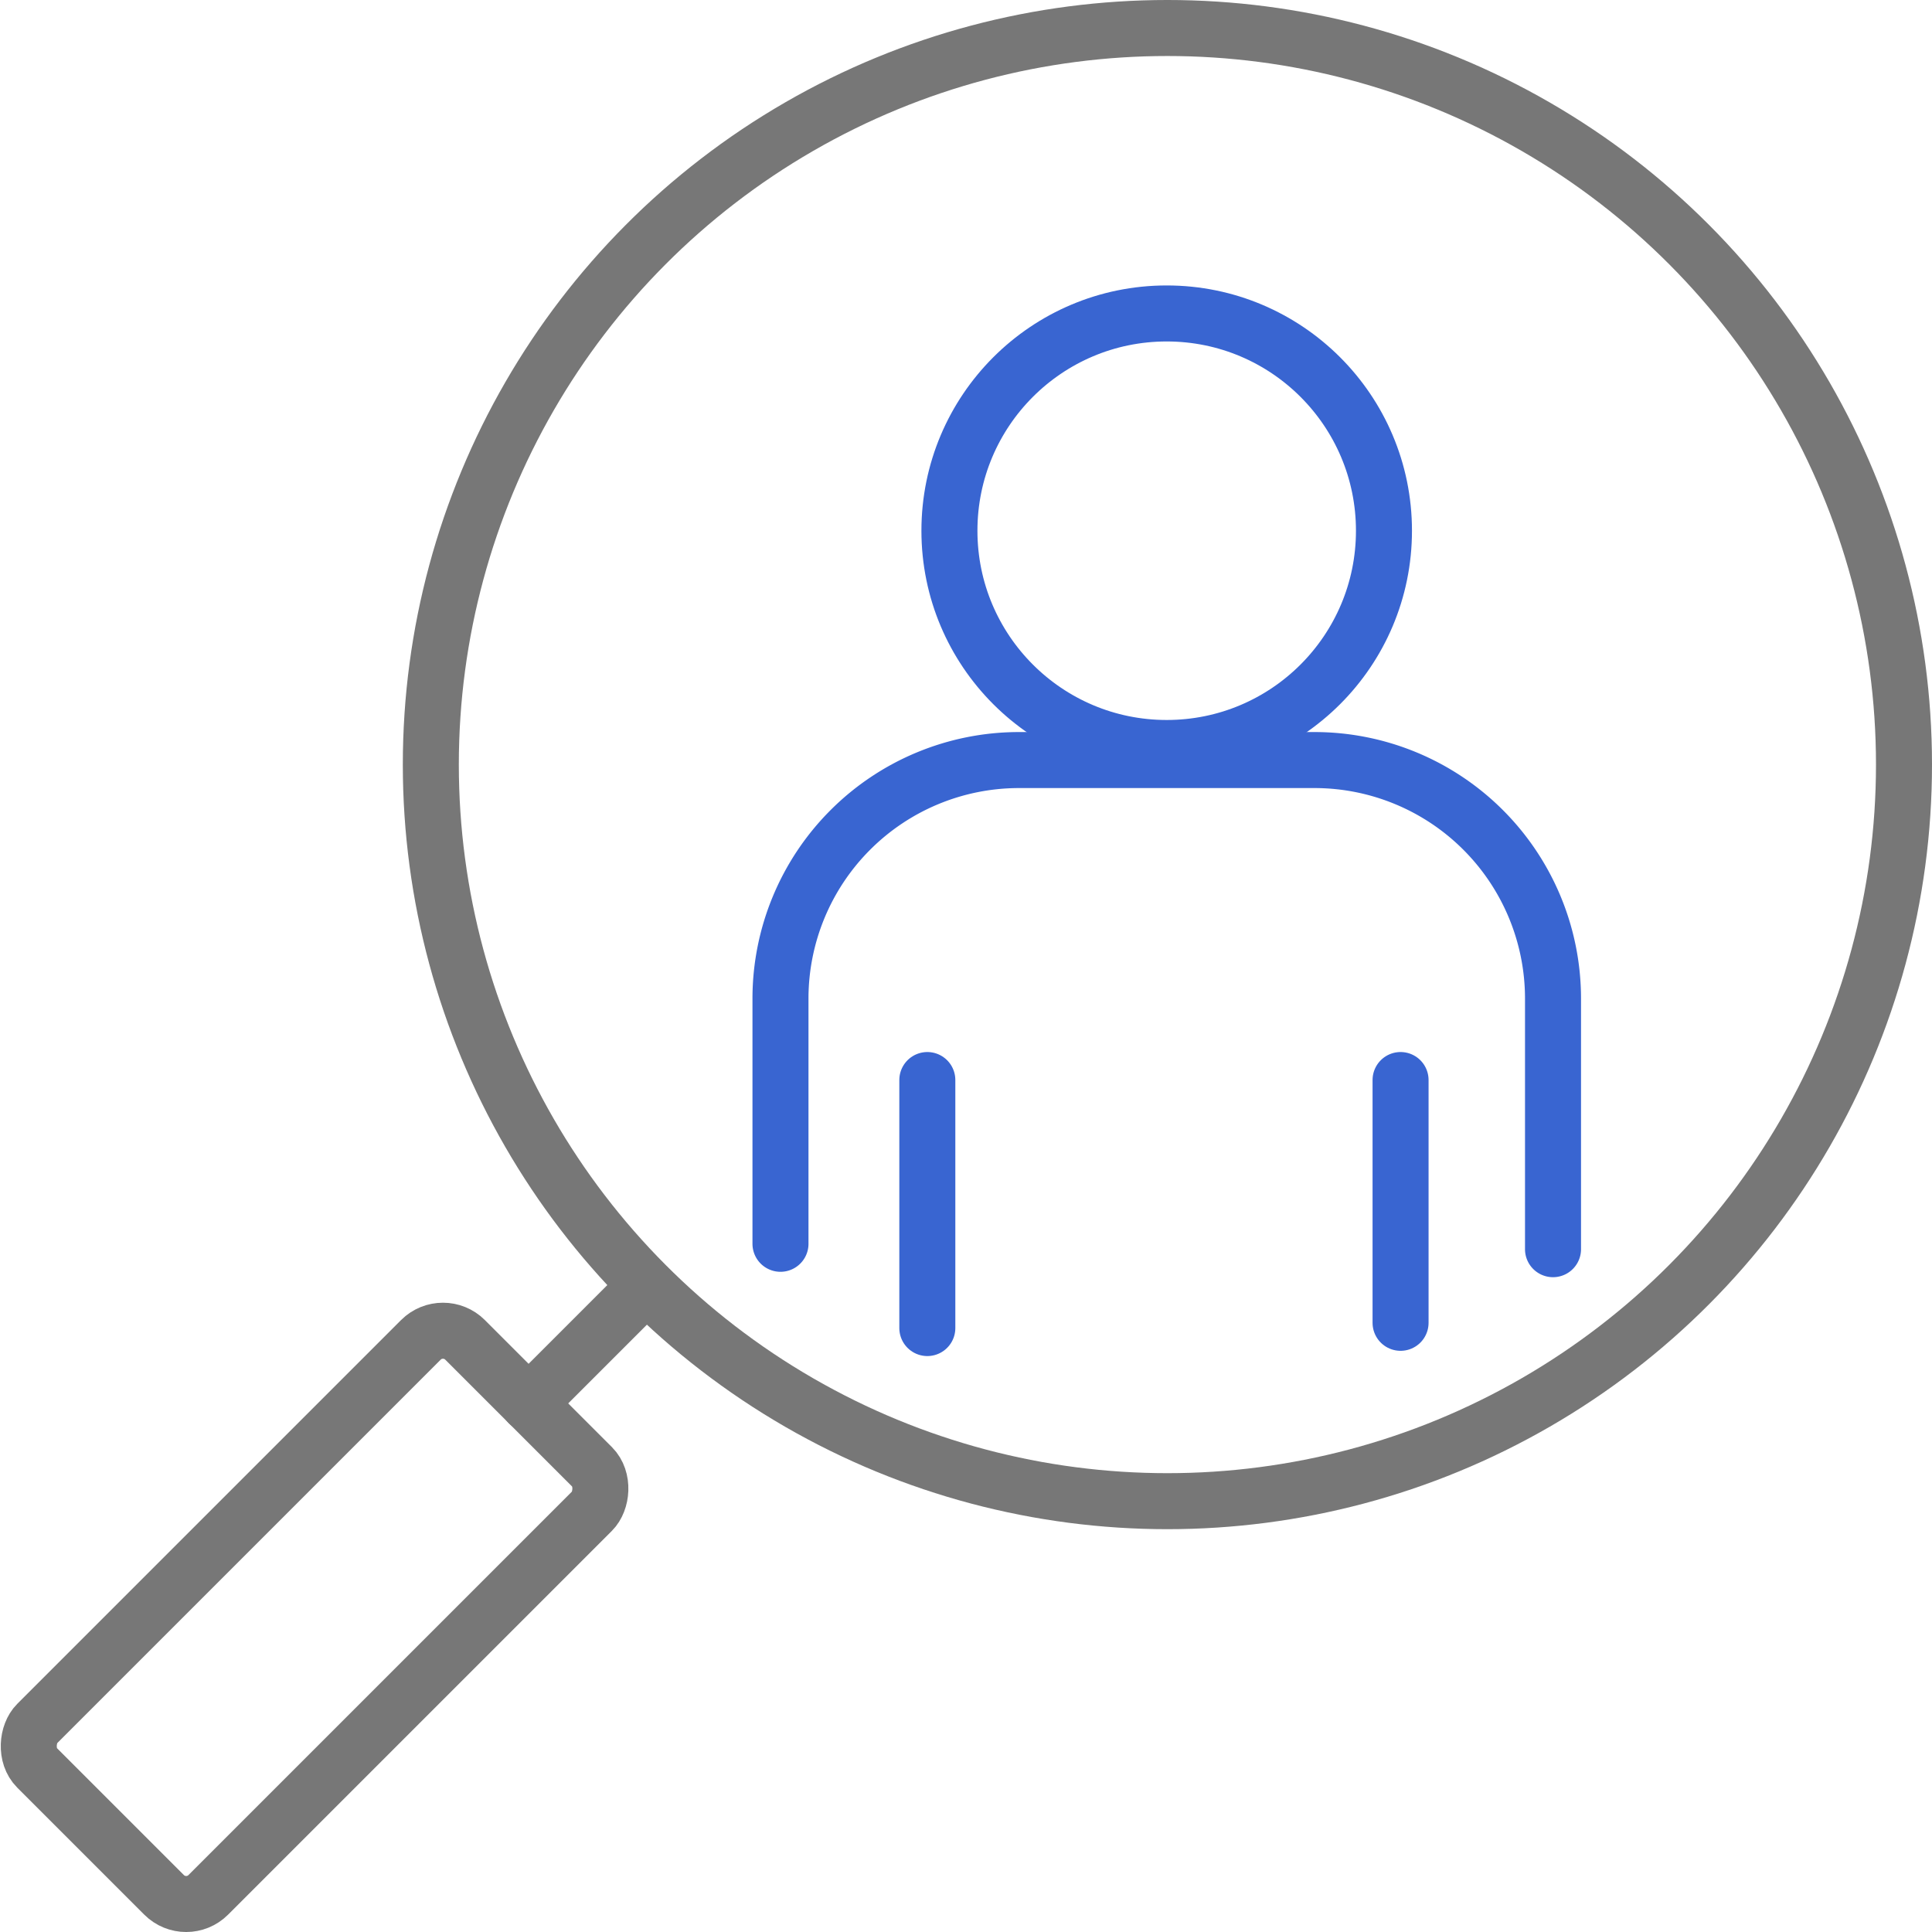
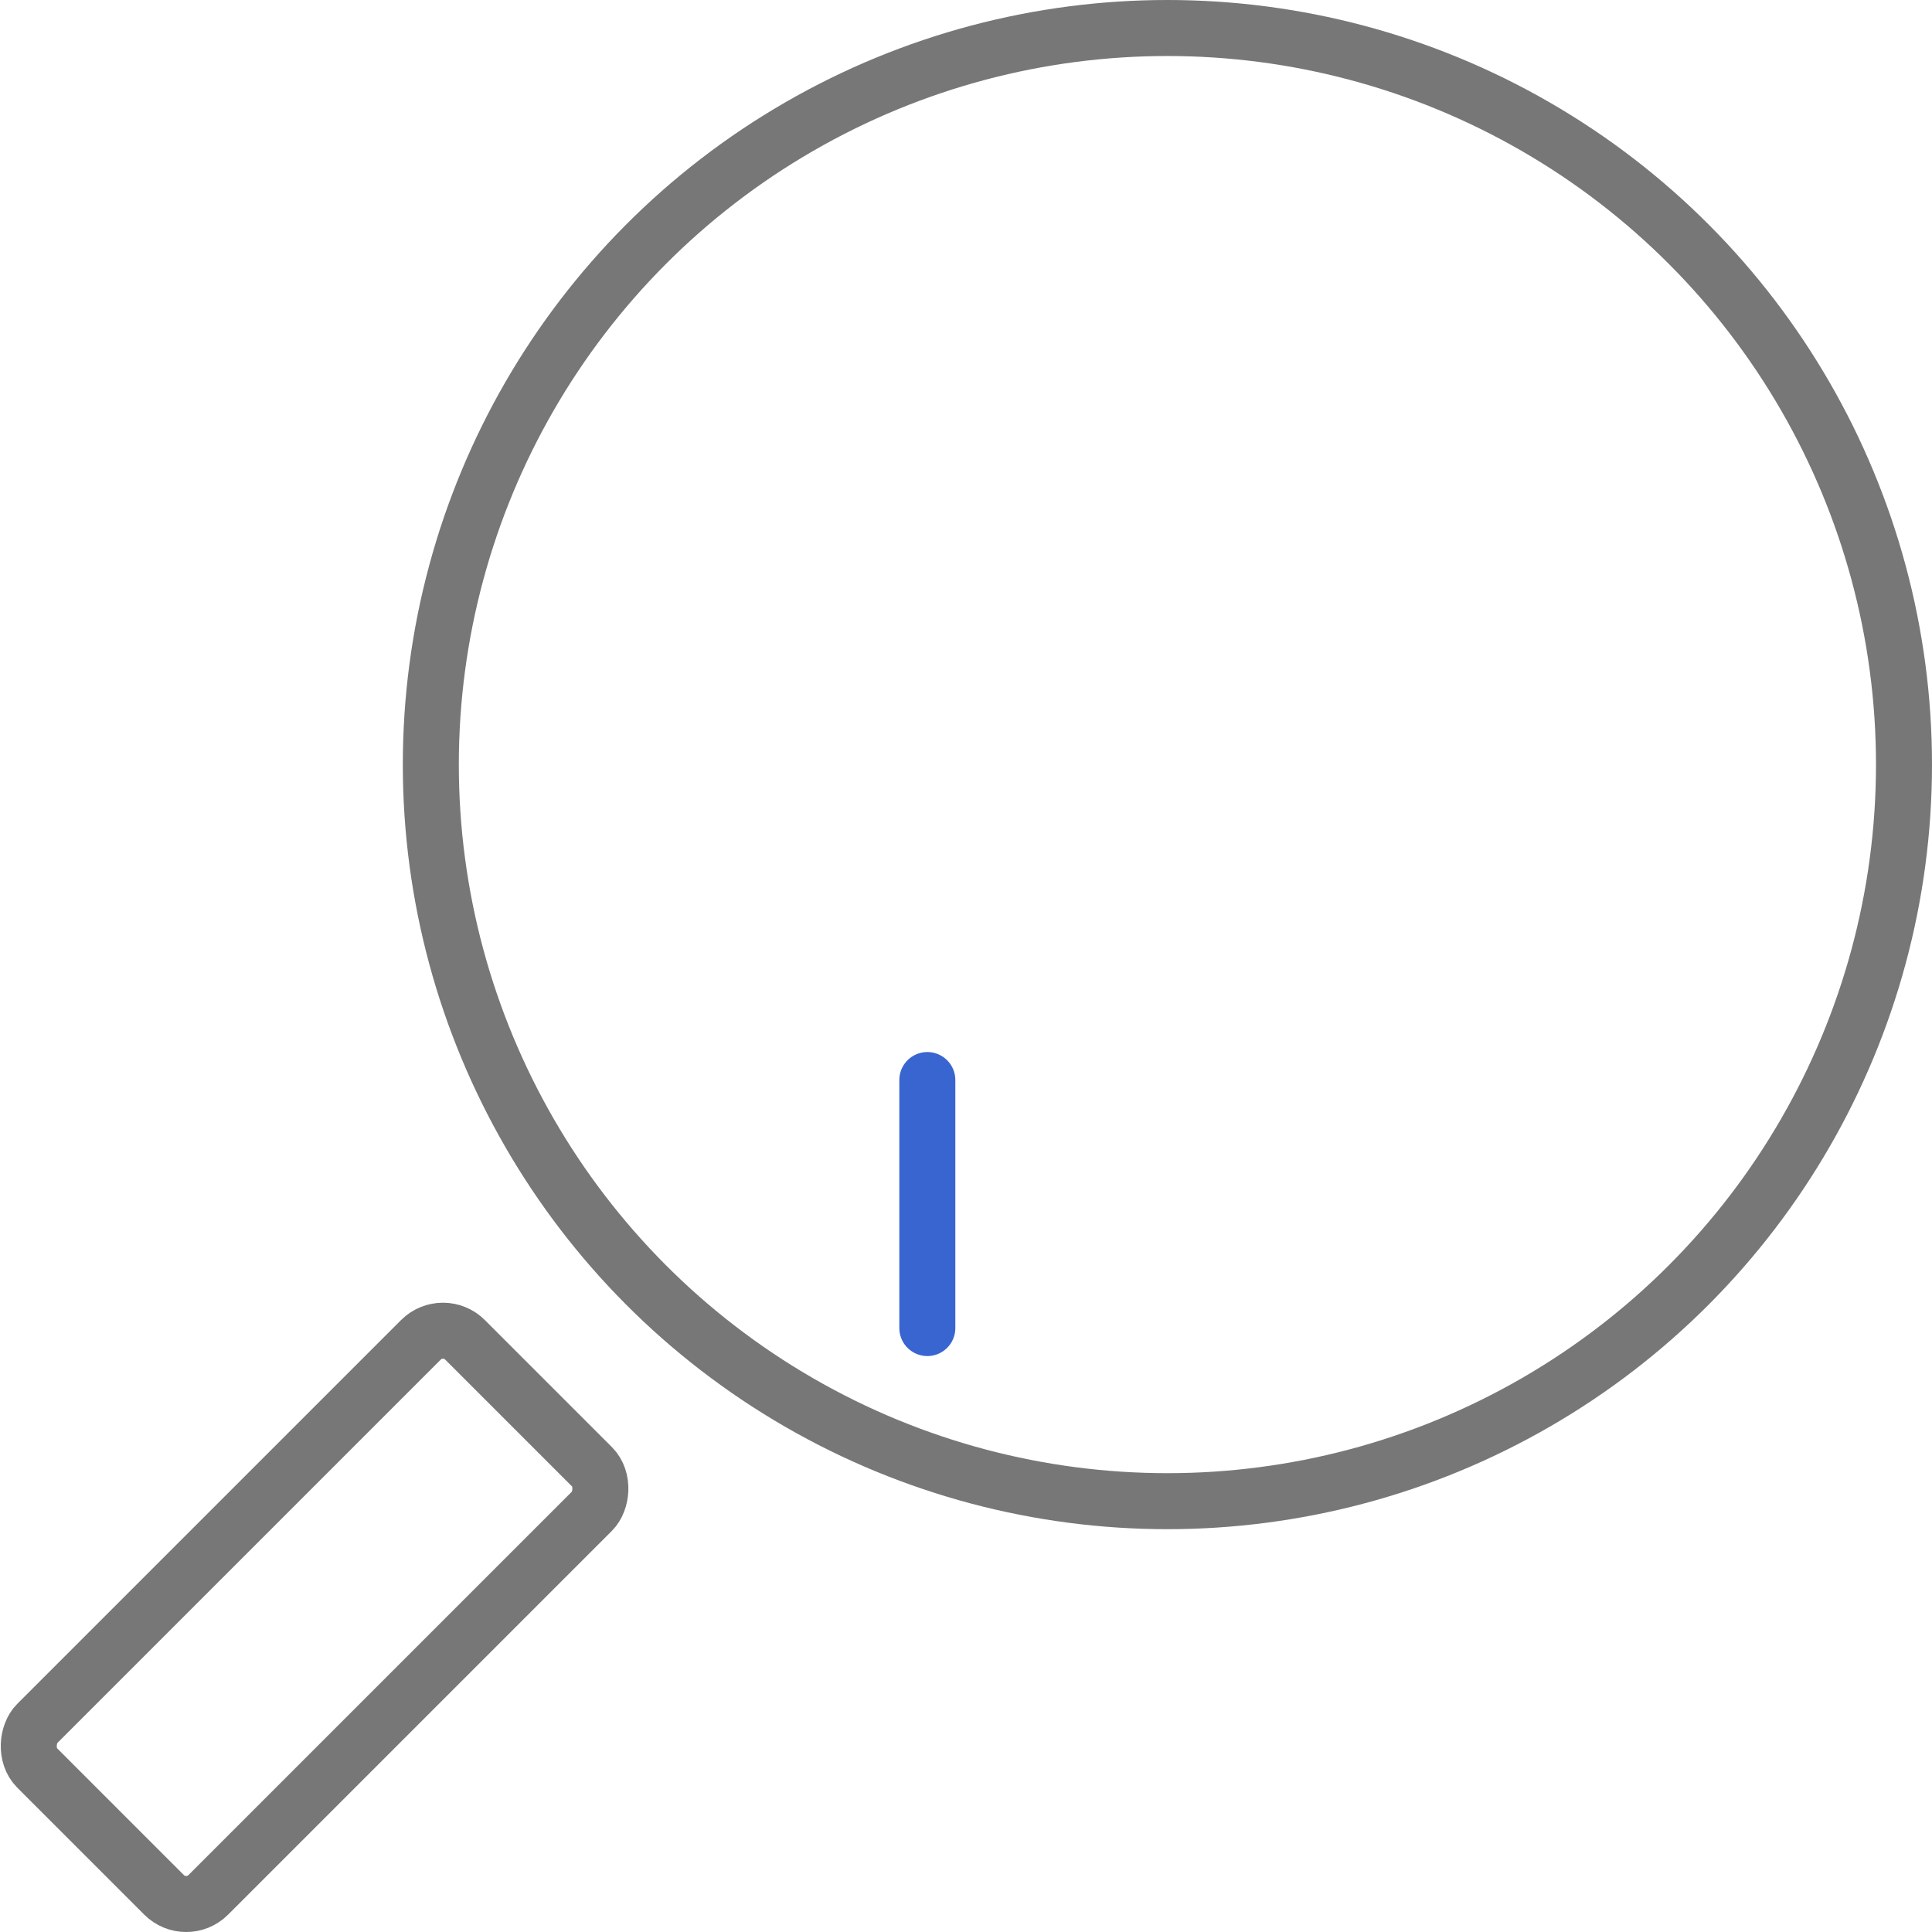
<svg xmlns="http://www.w3.org/2000/svg" viewBox="0 0 379.43 379.43">
  <defs>
    <style>.cls-1,.cls-2{fill:none;stroke-linecap:round;stroke-linejoin:round;stroke-width:11px;}.cls-1{stroke:#3965d1;}.cls-2{stroke:#777;}</style>
  </defs>
  <g id="レイヤー_2" data-name="レイヤー 2">
    <g id="Layer_1" data-name="Layer 1">
-       <circle class="cls-1" cx="229.13" cy="104.23" r="42.67" />
-       <path class="cls-1" d="M153.28,244.27V196A46.85,46.85,0,0,1,200,149.27h58.28A46.85,46.85,0,0,1,305,196v49.33" />
      <rect class="cls-2" x="38.01" y="258.21" width="47.55" height="118.87" rx="6.14" transform="translate(242.7 49.34) rotate(45)" />
-       <line class="cls-2" x1="126.74" y1="252.69" x2="103.81" y2="275.62" />
      <line class="cls-1" x1="182.12" y1="212.11" x2="182.12" y2="260.82" />
-       <line class="cls-1" x1="275.06" y1="212.11" x2="275.06" y2="259.79" />
      <circle class="cls-2" cx="229.27" cy="150.16" r="144.66" />
    </g>
  </g>
</svg>